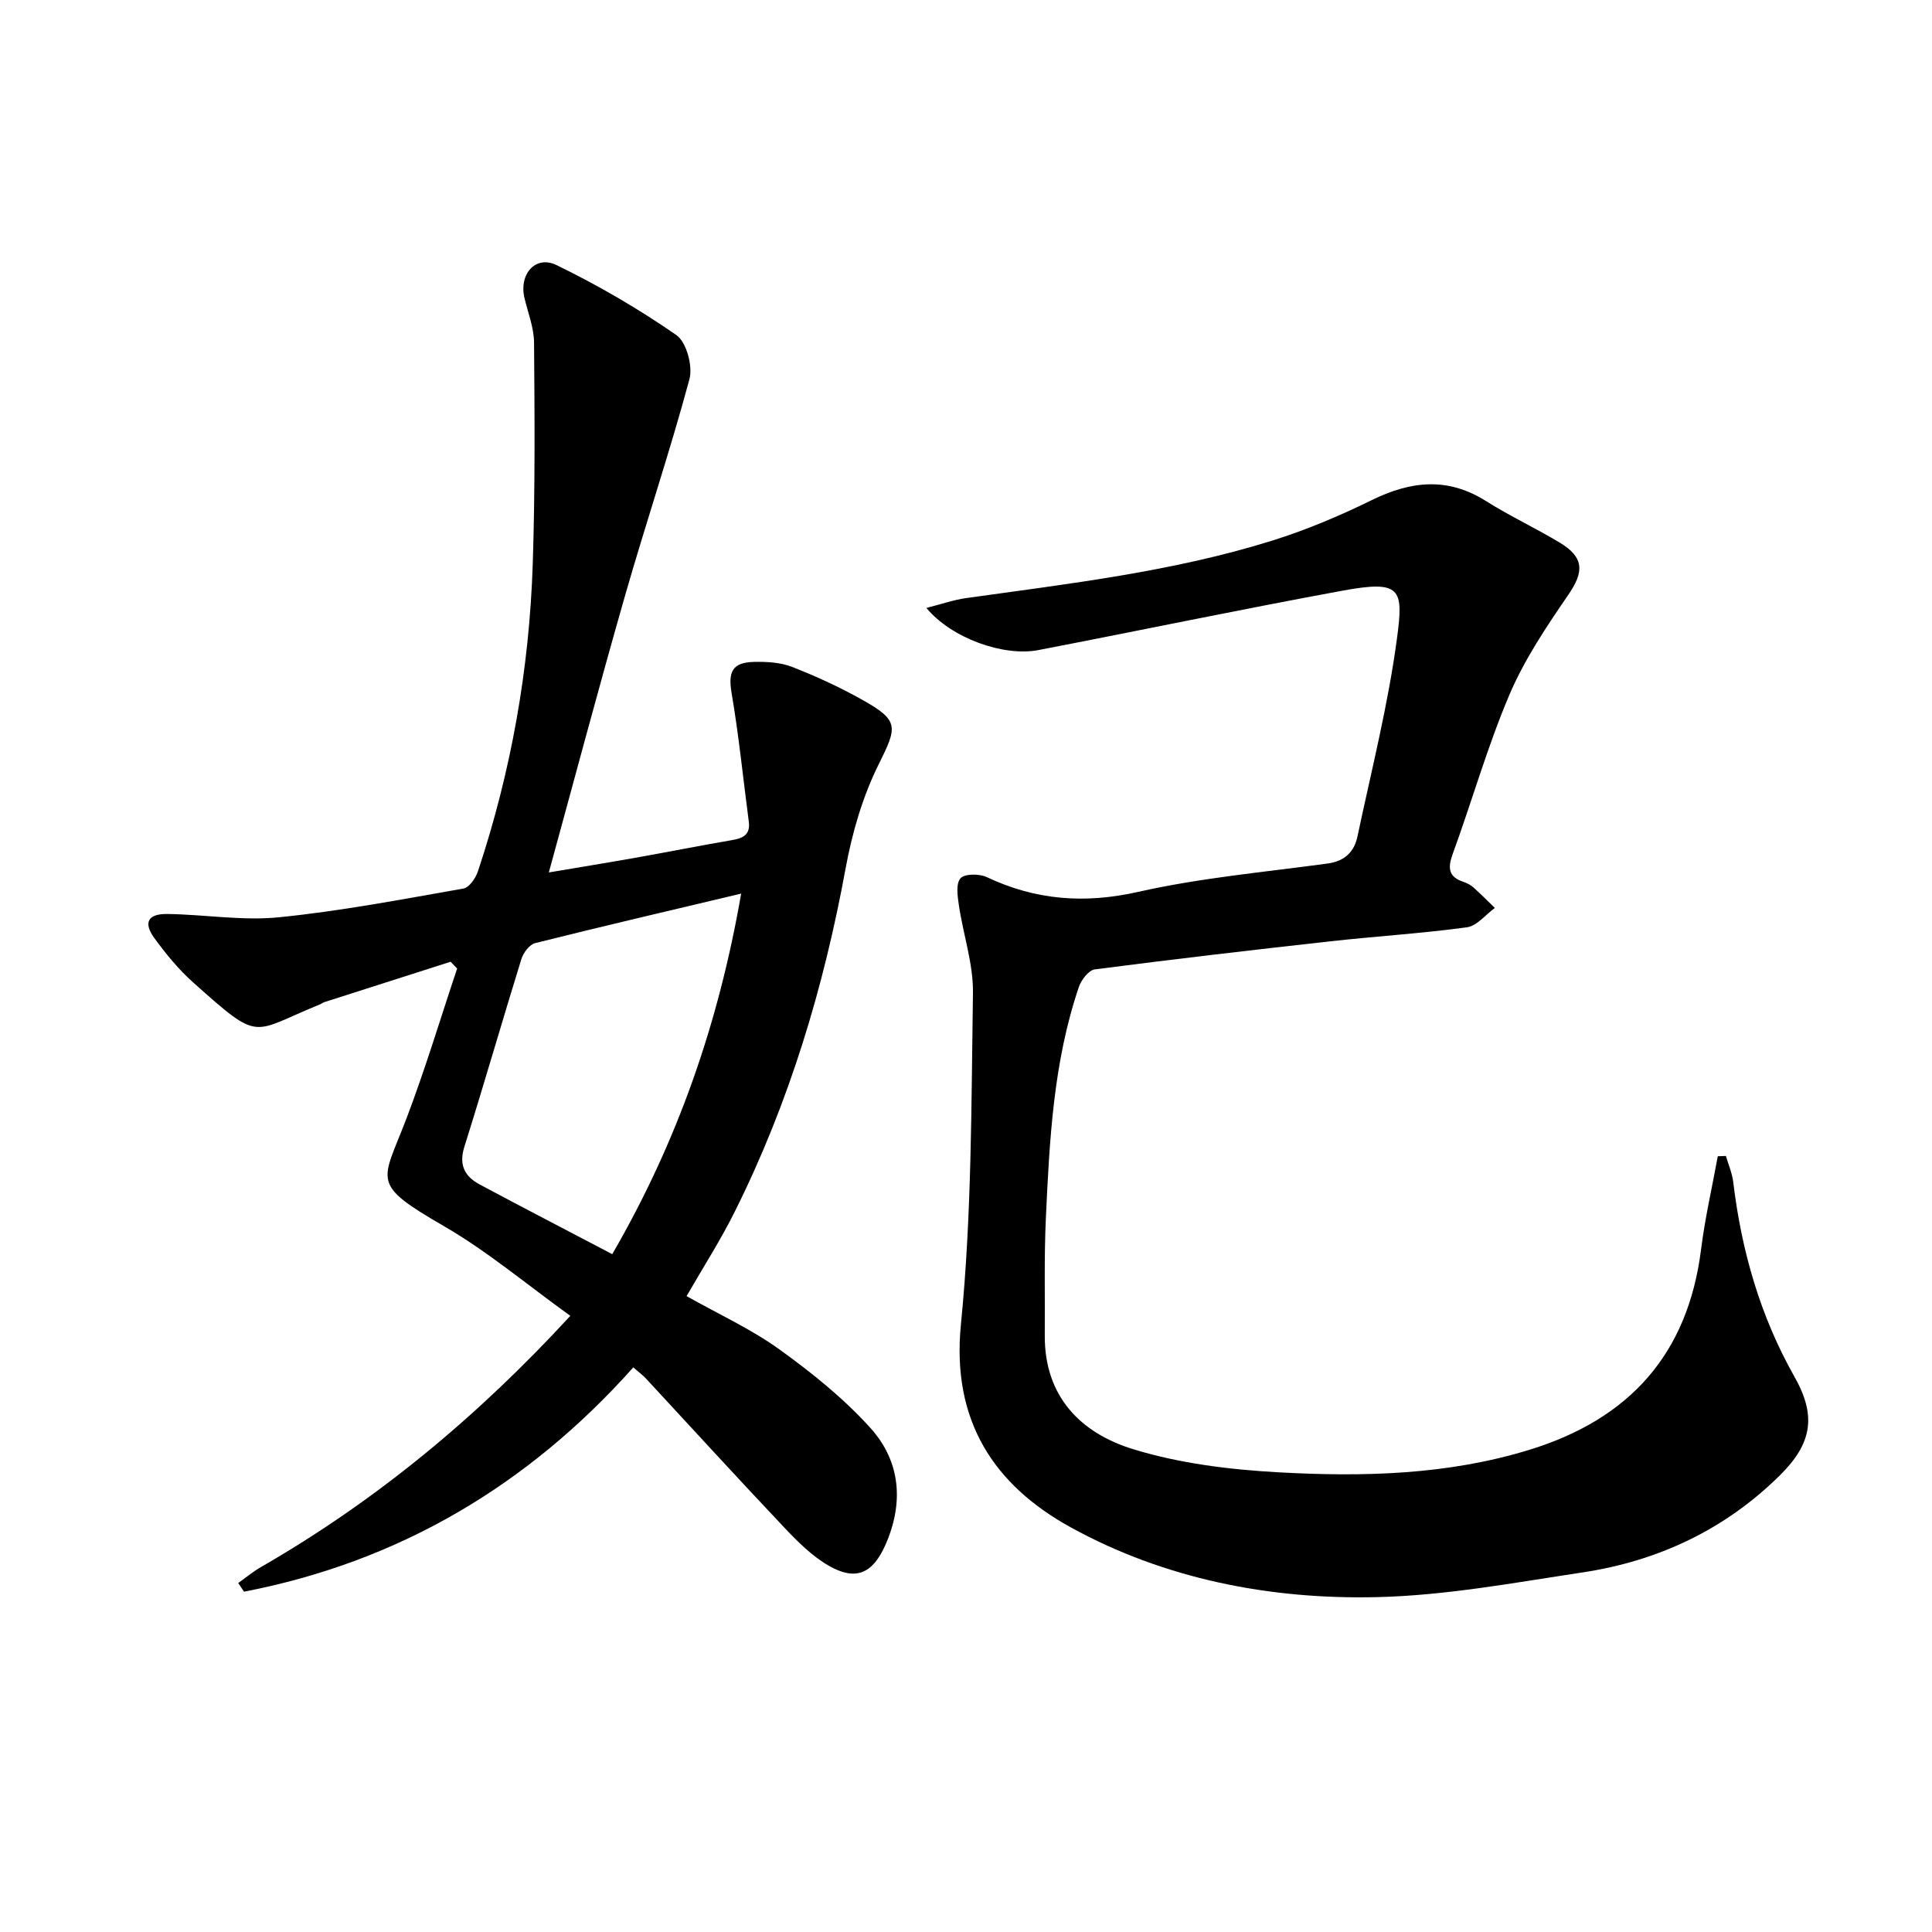
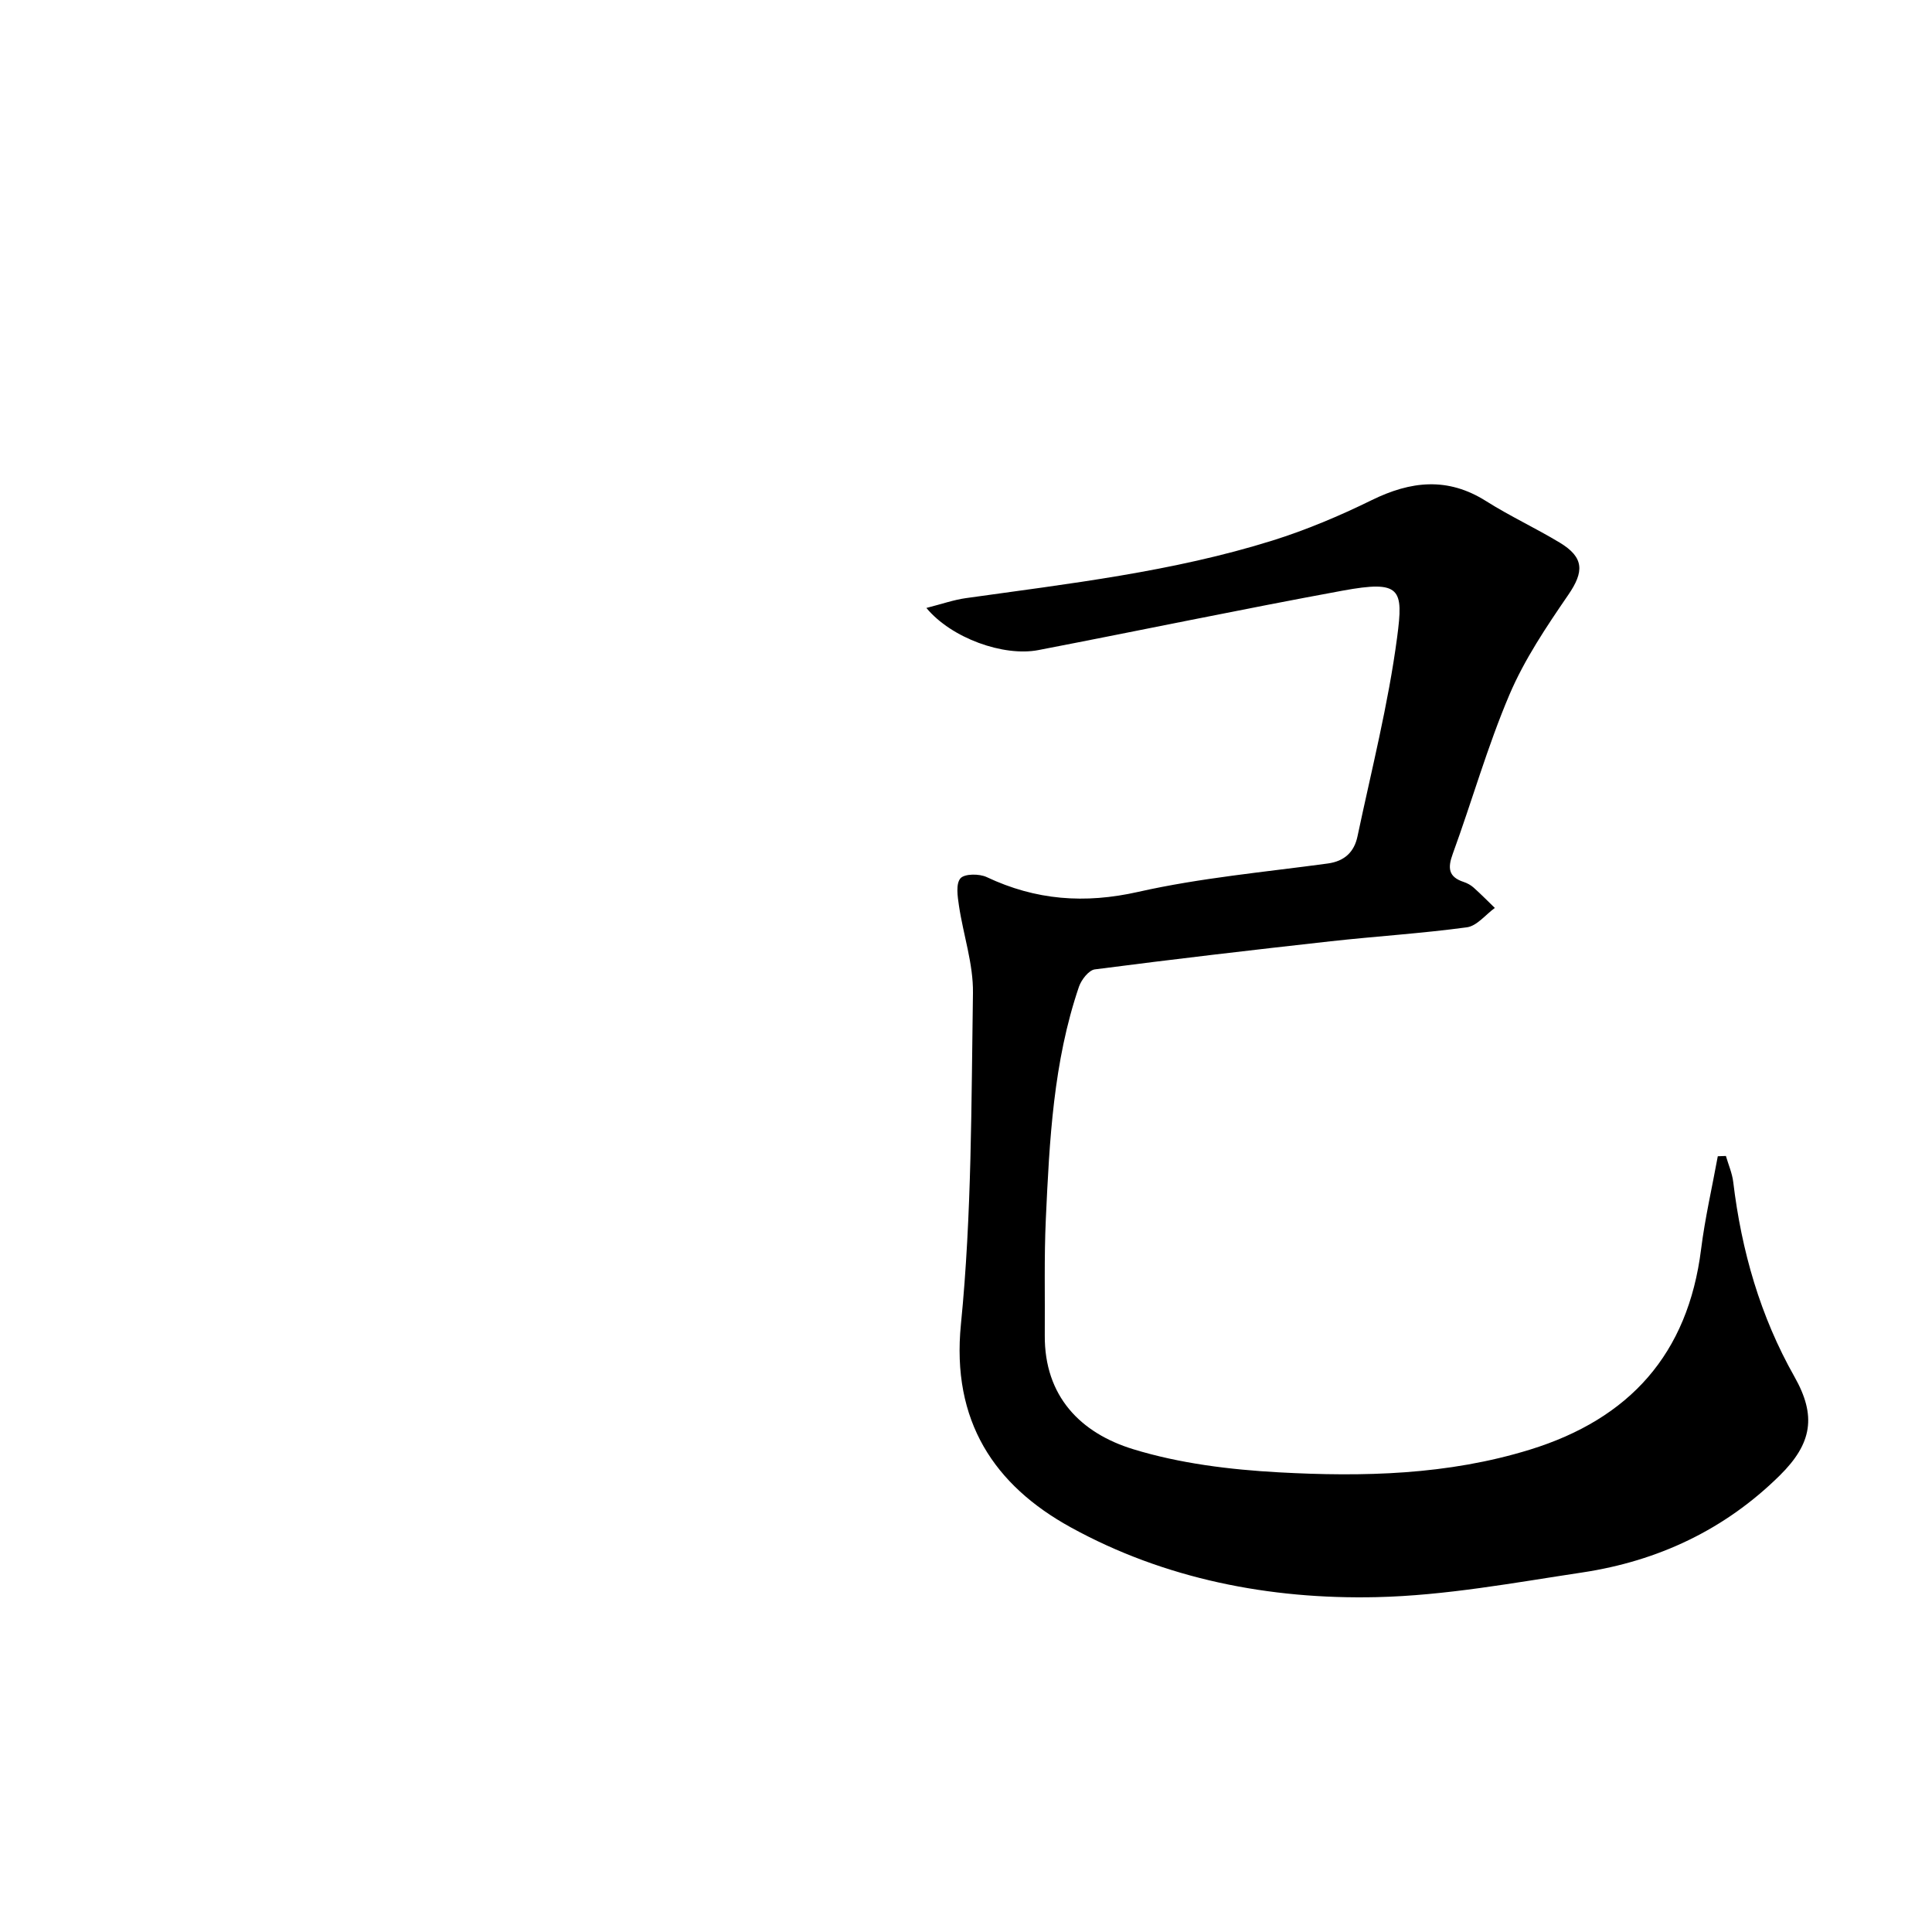
<svg xmlns="http://www.w3.org/2000/svg" enable-background="new 0 0 400 400" viewBox="0 0 400 400">
-   <path d="m191.8 125.87c3.22-.82 5.65-1.68 8.15-2.03 21.36-3 42.83-5.46 63.51-11.93 7.02-2.2 13.89-5.1 20.51-8.35 8.1-3.98 15.74-4.85 23.71.19 4.92 3.11 10.25 5.58 15.24 8.59 5.11 3.08 5.05 6.05 1.78 10.81-4.52 6.59-9.07 13.36-12.18 20.66-4.56 10.71-7.74 22-11.74 32.96-1.08 2.95-.91 4.79 2.26 5.83.73.24 1.48.65 2.05 1.16 1.51 1.35 2.94 2.8 4.4 4.22-1.92 1.39-3.71 3.73-5.79 4.01-9.35 1.27-18.8 1.85-28.19 2.89-16.29 1.81-32.58 3.71-48.83 5.82-1.26.16-2.79 2.14-3.29 3.58-5.31 15.57-6.11 31.82-6.86 48.05-.37 8.02-.16 16.07-.22 24.11-.1 12.66 7.43 20.27 18.3 23.6 9.64 2.96 20 4.23 30.13 4.79 17.49.96 34.98.56 52.02-4.7 20.65-6.38 32.71-19.8 35.43-41.47.81-6.47 2.29-12.85 3.46-19.27.56-.02 1.12-.04 1.68-.06.52 1.8 1.3 3.57 1.52 5.41 1.71 14.24 5.58 27.76 12.68 40.31 4.57 8.08 3.67 13.79-3.04 20.42-11.38 11.24-25.22 17.73-40.88 20.09-14.15 2.13-28.38 4.79-42.62 5.11-22.11.5-43.89-3.76-63.32-14.46-15.79-8.69-24.72-21.98-22.72-42.04 2.26-22.72 2.14-45.7 2.49-68.57.09-6.01-2-12.04-2.9-18.09-.28-1.9-.68-4.51.31-5.66.84-.97 3.9-.98 5.43-.26 10.15 4.79 20.27 5.57 31.39 3.06 12.86-2.9 26.12-4.09 39.22-5.87 3.53-.48 5.49-2.43 6.16-5.6 2.9-13.72 6.38-27.37 8.21-41.23 1.33-10.06.79-11.88-11.3-9.66-21.03 3.87-41.96 8.25-62.96 12.3-7.22 1.4-18.02-2.46-23.2-8.72z" />
-   <path d="m142.15 268.35c6.68 3.76 13.35 6.81 19.19 11.01 6.72 4.84 13.32 10.14 18.85 16.26 6.32 6.99 6.98 15.64 3.06 24.38-2.62 5.83-6.12 7.36-11.69 4.15-3.46-1.99-6.45-5-9.23-7.94-9.63-10.18-19.08-20.54-28.61-30.82-.63-.68-1.39-1.23-2.6-2.29-21.84 24.49-48.57 40.26-80.6 46.44-.4-.6-.8-1.2-1.2-1.79 1.56-1.11 3.05-2.35 4.7-3.3 23.83-13.73 44.74-31.02 64.06-52.02-8.99-6.46-17.08-13.3-26.1-18.53-15.4-8.92-12.91-9.02-7.88-22.19 3.91-10.25 7.06-20.78 10.55-31.19-.45-.47-.91-.93-1.36-1.4-8.71 2.79-17.43 5.57-26.14 8.36-.3.09-.55.32-.84.44-14.48 5.87-12.17 8.1-26.28-4.48-3.03-2.7-5.68-5.93-8.08-9.23-2.32-3.19-1.33-5.03 2.67-4.98 7.73.1 15.54 1.45 23.15.68 12.8-1.28 25.5-3.72 38.19-5.95 1.2-.21 2.53-2.17 3-3.59 6.87-20.64 10.63-41.89 11.34-63.6.5-15.27.39-30.56.27-45.84-.02-3.07-1.25-6.15-1.98-9.21-1.18-4.96 2.27-8.97 6.67-6.82 8.59 4.18 16.93 9.03 24.77 14.47 2.1 1.46 3.44 6.43 2.71 9.14-4.05 15.04-9.04 29.83-13.33 44.81-5.42 18.92-10.47 37.95-15.78 57.31 5.66-.96 11.78-1.95 17.88-3.03 6.66-1.18 13.3-2.51 19.97-3.65 2.31-.39 3.91-1.08 3.55-3.84-1.17-8.86-2.05-17.76-3.55-26.55-.75-4.39.05-6.41 4.61-6.52 2.62-.06 5.46.09 7.86 1.02 4.98 1.94 9.87 4.19 14.53 6.8 7.77 4.35 7.3 5.61 3.41 13.45-3.31 6.67-5.47 14.14-6.82 21.5-4.52 24.67-11.67 48.42-22.86 70.88-2.93 5.93-6.53 11.51-10.06 17.66zm11.3-83.34c-14.88 3.54-28.79 6.78-42.64 10.25-1.18.29-2.45 1.99-2.86 3.29-4.01 12.94-7.74 25.96-11.81 38.88-1.2 3.81.11 6.16 3.19 7.81 8.95 4.79 17.96 9.45 27.43 14.42 13.53-23.34 22.02-47.78 26.69-74.65z" />
+   <path d="m191.8 125.87c3.22-.82 5.65-1.68 8.15-2.03 21.36-3 42.83-5.46 63.51-11.93 7.02-2.2 13.89-5.1 20.51-8.35 8.1-3.98 15.74-4.85 23.71.19 4.92 3.11 10.25 5.58 15.24 8.59 5.11 3.08 5.05 6.05 1.78 10.81-4.52 6.59-9.07 13.36-12.18 20.66-4.56 10.71-7.74 22-11.74 32.96-1.08 2.95-.91 4.79 2.26 5.83.73.24 1.48.65 2.05 1.16 1.51 1.35 2.94 2.8 4.4 4.22-1.92 1.39-3.71 3.73-5.79 4.01-9.35 1.27-18.8 1.85-28.19 2.89-16.29 1.81-32.58 3.71-48.83 5.82-1.26.16-2.79 2.14-3.29 3.58-5.31 15.57-6.11 31.82-6.86 48.05-.37 8.02-.16 16.07-.22 24.11-.1 12.66 7.43 20.27 18.3 23.6 9.64 2.96 20 4.23 30.13 4.79 17.49.96 34.98.56 52.02-4.7 20.65-6.38 32.71-19.8 35.43-41.47.81-6.47 2.29-12.85 3.46-19.27.56-.02 1.12-.04 1.68-.06.52 1.8 1.3 3.57 1.52 5.41 1.71 14.24 5.58 27.76 12.68 40.31 4.57 8.08 3.67 13.79-3.04 20.42-11.38 11.24-25.22 17.73-40.88 20.09-14.15 2.13-28.38 4.79-42.62 5.11-22.11.5-43.89-3.76-63.32-14.46-15.79-8.69-24.72-21.98-22.72-42.04 2.26-22.72 2.14-45.7 2.49-68.57.09-6.01-2-12.04-2.9-18.09-.28-1.9-.68-4.51.31-5.66.84-.97 3.9-.98 5.43-.26 10.15 4.79 20.27 5.57 31.39 3.06 12.86-2.9 26.12-4.09 39.22-5.87 3.53-.48 5.49-2.43 6.16-5.6 2.9-13.72 6.38-27.37 8.21-41.23 1.33-10.06.79-11.88-11.3-9.66-21.03 3.87-41.96 8.25-62.96 12.3-7.22 1.4-18.02-2.46-23.2-8.72" />
</svg>